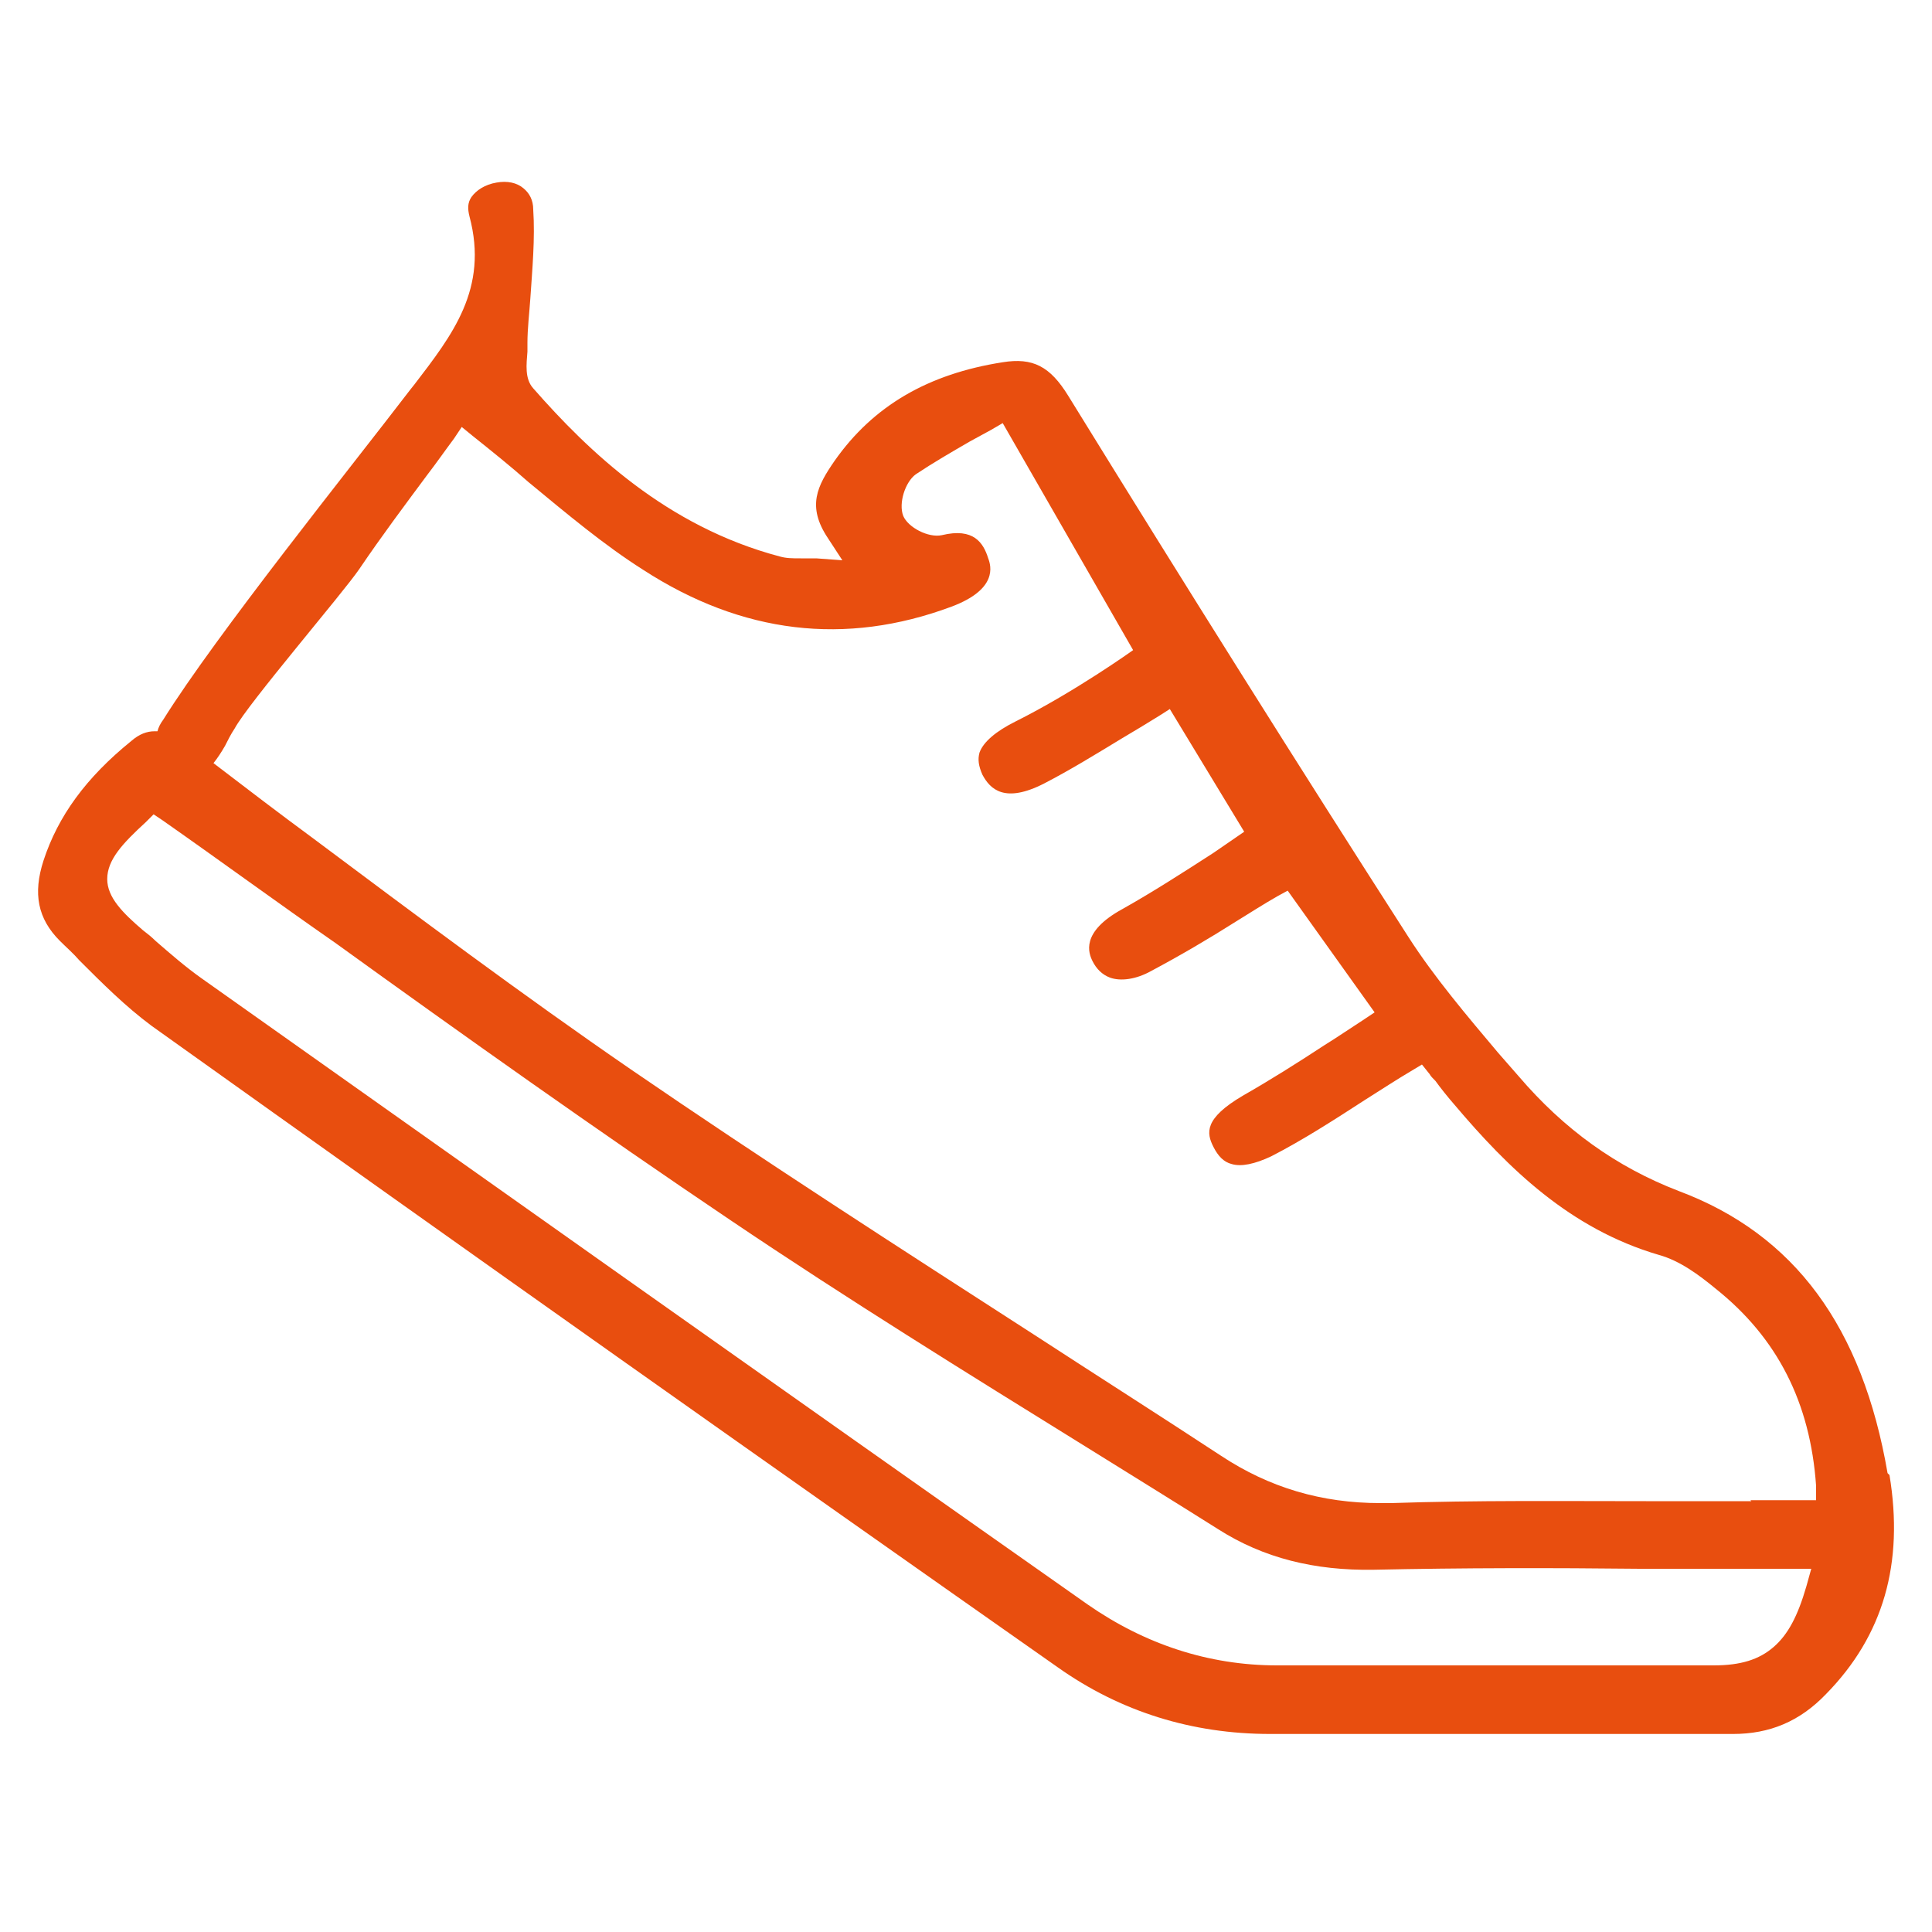
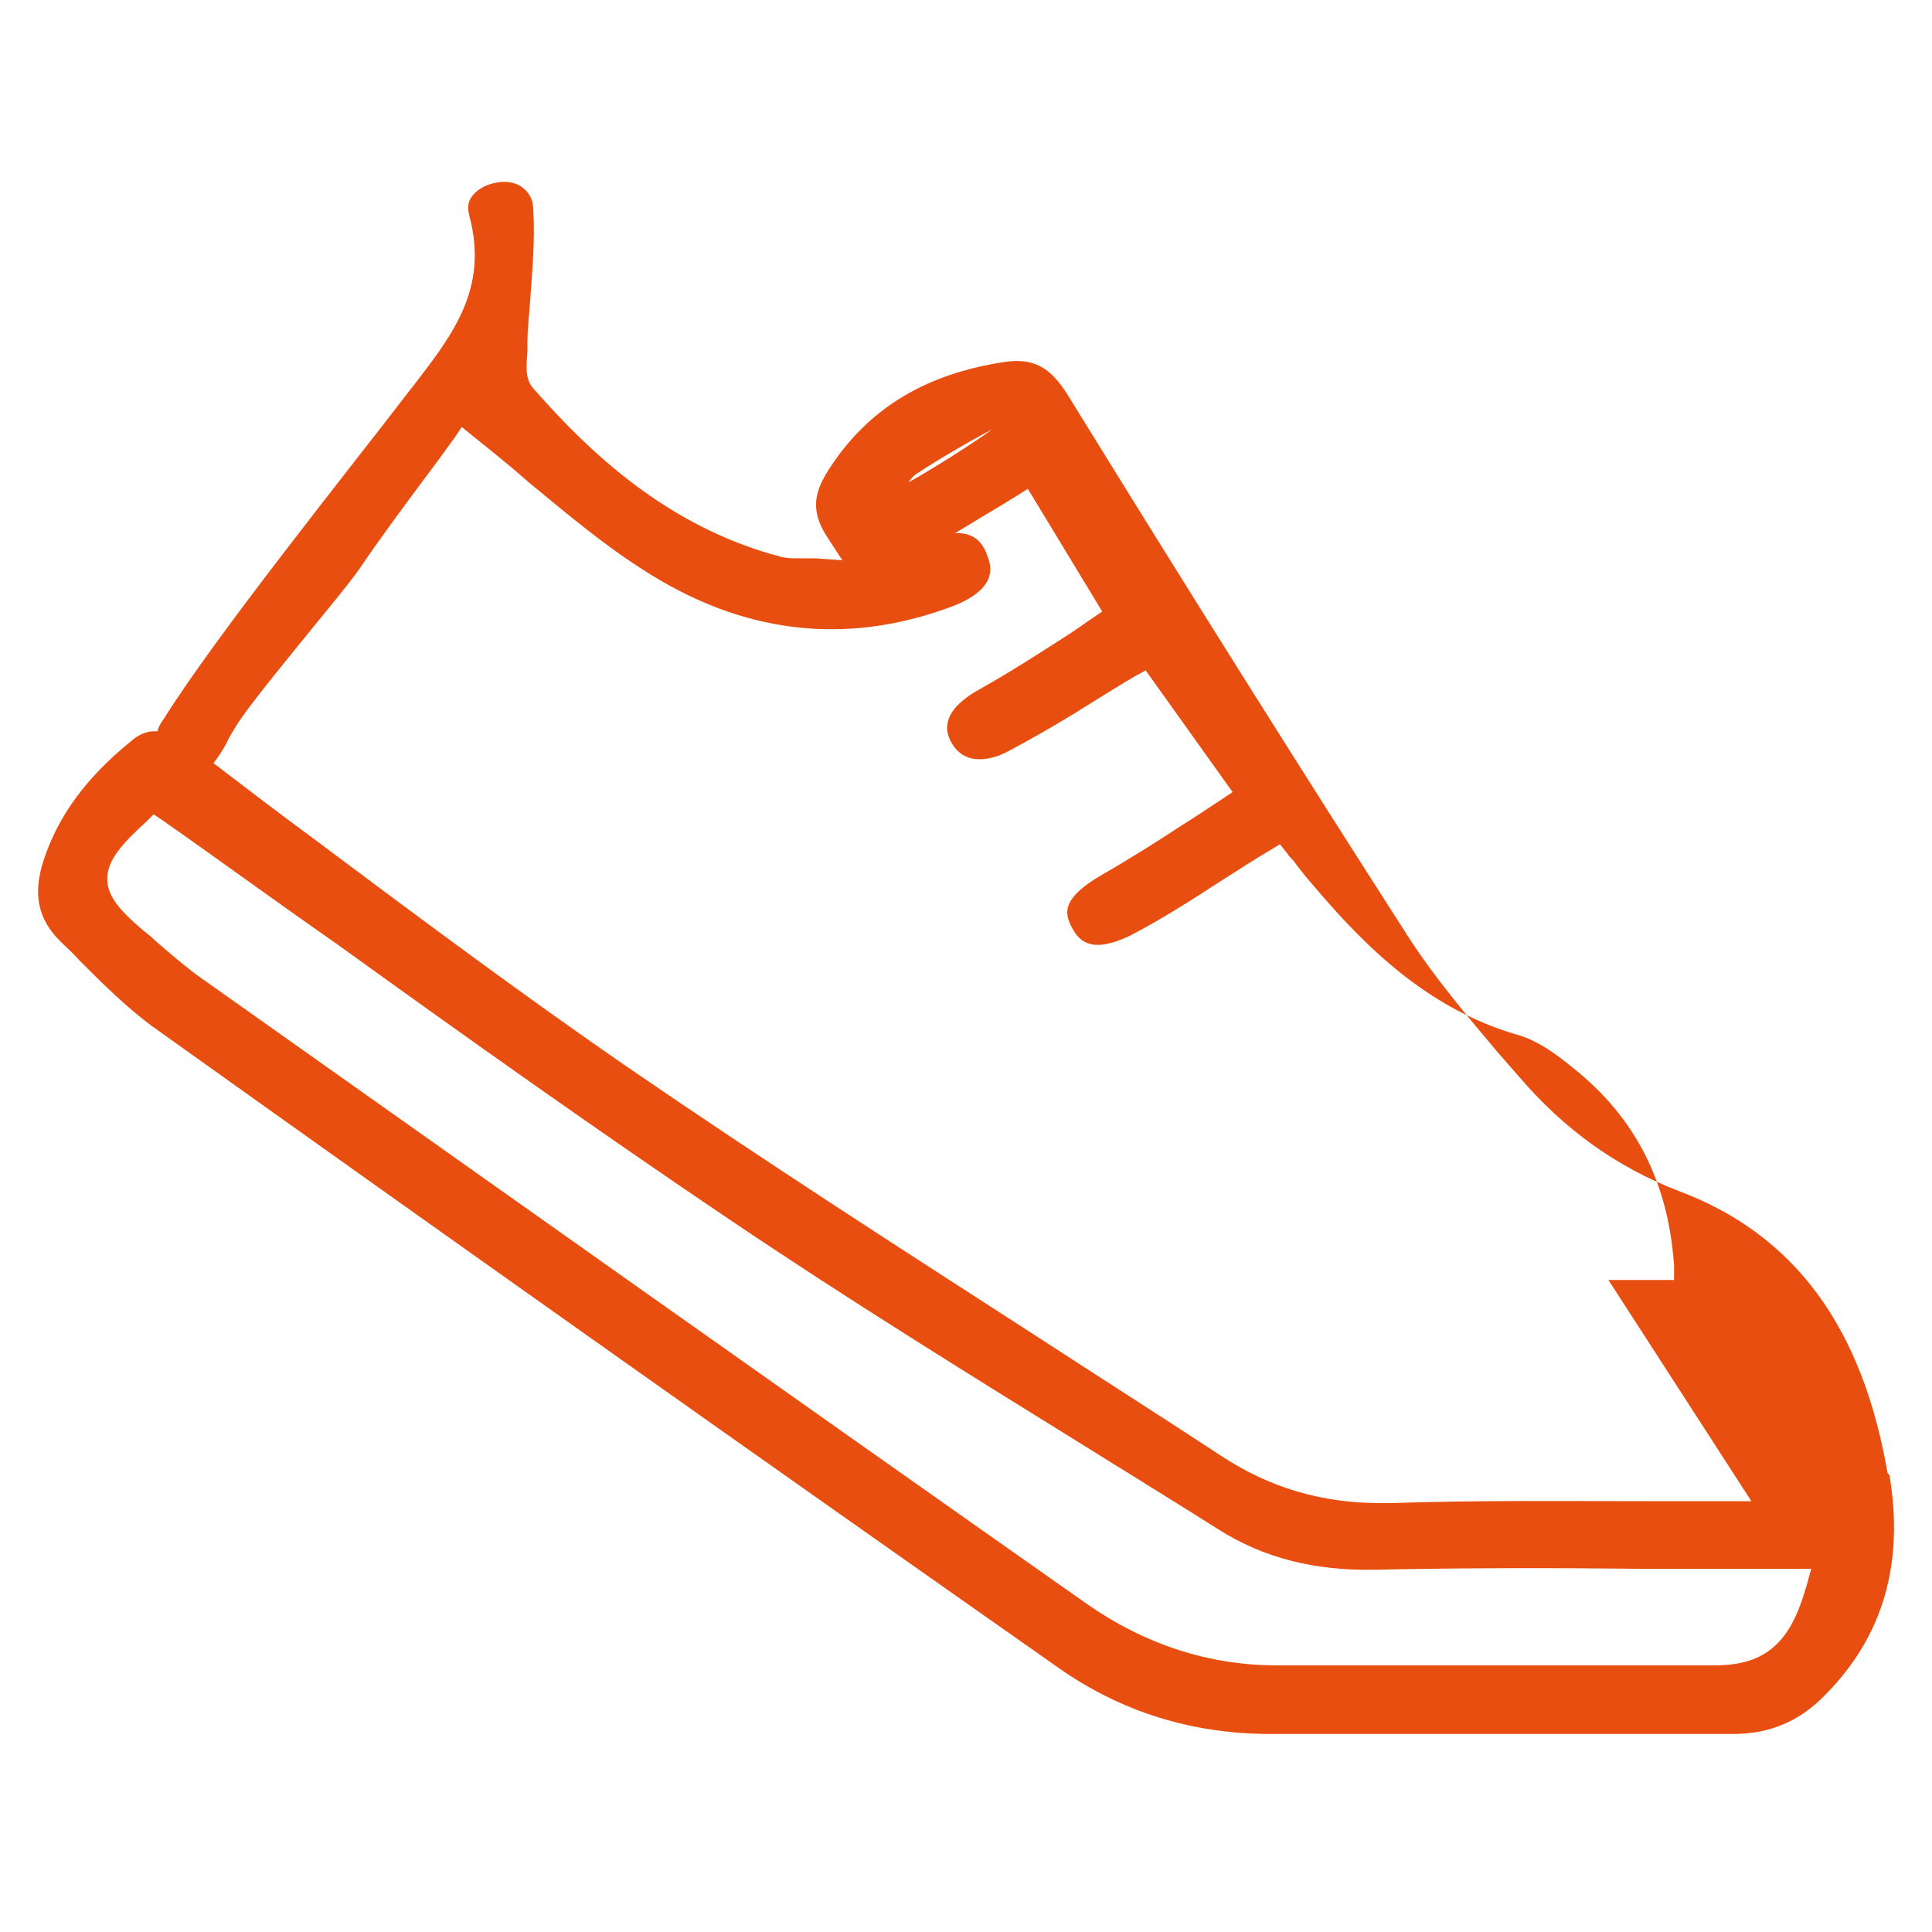
<svg xmlns="http://www.w3.org/2000/svg" id="Calque_1" data-name="Calque 1" version="1.1" viewBox="0 0 200 200">
  <defs>
    <style> .cls-1 { fill: #e84e0f; stroke-width: 0px; } </style>
  </defs>
-   <path class="cls-1" d="M195.4,152.5c-2.6-15.1-9.6-24.7-21.6-29.2-6.5-2.5-11.9-6.4-16.6-11.9-.7-.8-1.4-1.6-2.1-2.4-3.2-3.8-6.6-7.8-9.3-12-11.3-17.6-22.8-35.9-35.2-56-1.9-3.1-3.7-4-6.8-3.5-7.7,1.2-13.4,4.5-17.4,10.2-1.8,2.6-2.9,4.7-.7,8l1.5,2.3-2.7-.2c-.6,0-1.2,0-1.6,0-.9,0-1.5,0-2.2-.2-11.7-3.1-19.8-10.9-25.5-17.4-.9-1-.7-2.5-.6-3.8,0-.3,0-.6,0-.9,0-1.5.2-3.1.3-4.6.2-3,.5-6.2.3-9.2,0-1-.4-1.7-1-2.2-.7-.6-1.7-.8-2.8-.6-1.2.2-2.1.8-2.6,1.5-.4.6-.4,1.2-.2,2,2,7.5-1.8,12.3-5.7,17.4l-.4.5c-6.2,8.1-20.1,25.4-25.6,34.2-.3.4-.5.8-.6,1.2-.1,0-.2,0-.3,0-.8,0-1.6.3-2.4,1-4.7,3.8-7.6,7.8-9.1,12.4-1.1,3.4-.6,6,1.7,8.3.7.7,1.4,1.3,2,2,2.4,2.4,4.8,4.8,7.5,6.8,33.9,24.2,64.6,45.9,93.8,66.4,6.5,4.6,13.9,6.9,22,6.9,9.6,0,19.4,0,28.9,0s12.7,0,19,0h0c3.8,0,6.9-1.3,9.6-4.1,6-6.1,8.1-13.6,6.6-22.7h0ZM187,164.2c-.9,3.1-1.9,5-3.4,6.3-1.5,1.3-3.4,1.9-6.2,1.9-8.8,0-17.6,0-26.2,0s-12.7,0-19,0c-7.1,0-13.7-2.2-19.6-6.3-32-22.5-64.3-45.4-91.7-64.8-1.7-1.2-3.3-2.6-4.8-3.9-.4-.4-.9-.8-1.3-1.1-2.1-1.8-3.7-3.4-3.7-5.3,0-2,1.6-3.7,4-5.9l.8-.8.9.6c6,4.2,12,8.6,17.9,12.7,13.3,9.6,27.1,19.4,40.9,28.7,12,8.1,24.6,15.9,36.7,23.4,4.5,2.8,9.2,5.7,13.8,8.6,4.7,3,10,4.3,16.1,4.2,9.2-.2,18.5-.2,27.6-.1,3.7,0,7.5,0,11.3,0h6.4l-.5,1.8h0ZM181.3,155.4h0c-3.6,0-7.3,0-10.9,0-8.7,0-17.6-.1-26.4.2-.4,0-.7,0-1.1,0-6.1,0-11.5-1.6-16.5-4.9-6.4-4.2-13-8.4-19.3-12.5-13.8-8.9-28.1-18.1-41.8-27.5-11.2-7.7-22.3-16-33-24-3.4-2.5-6.8-5.1-10.2-7.7.4-.5.8-1.1,1.2-1.8.3-.6.6-1.2,1-1.8,1.4-2.6,11.2-14,12.9-16.5,2.3-3.4,4.7-6.6,7-9.7,1-1.3,1.9-2.6,2.8-3.8l.8-1.2,1.1.9c2,1.6,4,3.2,5.8,4.8,4,3.3,7.8,6.5,11.9,9.1,10.2,6.6,20.9,7.9,31.9,3.8,4.8-1.8,4.1-4.2,3.8-5-.5-1.6-1.5-3.2-4.8-2.4-1.4.3-3.5-.8-4-2-.5-1.3.2-3.5,1.3-4.3,1.8-1.2,3.7-2.3,5.6-3.4.7-.4,1.5-.8,2.2-1.2l1.2-.7,13.5,23.5s-6,4.3-12.2,7.4c-2,1-3.3,2.1-3.7,3.2-.2.7-.1,1.4.3,2.3.8,1.5,2.3,3,6.4.9,2.7-1.4,5.3-3,8.1-4.7,1.2-.7,2.5-1.5,3.8-2.3l1.1-.7,7.7,12.7-3.2,2.2c-3.1,2-6.2,4-9.4,5.8-4.4,2.4-3.5,4.6-3.1,5.4.4.8,1,1.4,1.8,1.7,1.1.4,2.7.2,4.3-.7,3-1.6,5.9-3.3,8.9-5.2,1.3-.8,2.7-1.7,4.1-2.5l1.1-.6,9,12.6-1.2.8c-1.4.9-2.7,1.8-4,2.6-2.9,1.9-5.6,3.6-8.4,5.2-4.1,2.4-3.8,3.9-3.1,5.3.5,1,1.1,1.6,1.9,1.8,1,.3,2.4,0,4.1-.8,3.3-1.7,6.4-3.7,9.8-5.9,1.6-1,3.1-2,4.8-3l1-.6.8,1c.1.2.3.4.6.7.5.7,1.3,1.7,2,2.5,5.5,6.5,11.9,12.8,21.1,15.5,2.2.6,4.2,2.1,5.9,3.5,6.4,5.1,9.8,11.8,10.4,20.4v1.5c.1,0-6.8,0-6.8,0h0Z" />
+   <path class="cls-1" d="M195.4,152.5c-2.6-15.1-9.6-24.7-21.6-29.2-6.5-2.5-11.9-6.4-16.6-11.9-.7-.8-1.4-1.6-2.1-2.4-3.2-3.8-6.6-7.8-9.3-12-11.3-17.6-22.8-35.9-35.2-56-1.9-3.1-3.7-4-6.8-3.5-7.7,1.2-13.4,4.5-17.4,10.2-1.8,2.6-2.9,4.7-.7,8l1.5,2.3-2.7-.2c-.6,0-1.2,0-1.6,0-.9,0-1.5,0-2.2-.2-11.7-3.1-19.8-10.9-25.5-17.4-.9-1-.7-2.5-.6-3.8,0-.3,0-.6,0-.9,0-1.5.2-3.1.3-4.6.2-3,.5-6.2.3-9.2,0-1-.4-1.7-1-2.2-.7-.6-1.7-.8-2.8-.6-1.2.2-2.1.8-2.6,1.5-.4.6-.4,1.2-.2,2,2,7.5-1.8,12.3-5.7,17.4l-.4.5c-6.2,8.1-20.1,25.4-25.6,34.2-.3.4-.5.8-.6,1.2-.1,0-.2,0-.3,0-.8,0-1.6.3-2.4,1-4.7,3.8-7.6,7.8-9.1,12.4-1.1,3.4-.6,6,1.7,8.3.7.7,1.4,1.3,2,2,2.4,2.4,4.8,4.8,7.5,6.8,33.9,24.2,64.6,45.9,93.8,66.4,6.5,4.6,13.9,6.9,22,6.9,9.6,0,19.4,0,28.9,0s12.7,0,19,0h0c3.8,0,6.9-1.3,9.6-4.1,6-6.1,8.1-13.6,6.6-22.7h0ZM187,164.2c-.9,3.1-1.9,5-3.4,6.3-1.5,1.3-3.4,1.9-6.2,1.9-8.8,0-17.6,0-26.2,0s-12.7,0-19,0c-7.1,0-13.7-2.2-19.6-6.3-32-22.5-64.3-45.4-91.7-64.8-1.7-1.2-3.3-2.6-4.8-3.9-.4-.4-.9-.8-1.3-1.1-2.1-1.8-3.7-3.4-3.7-5.3,0-2,1.6-3.7,4-5.9l.8-.8.9.6c6,4.2,12,8.6,17.9,12.7,13.3,9.6,27.1,19.4,40.9,28.7,12,8.1,24.6,15.9,36.7,23.4,4.5,2.8,9.2,5.7,13.8,8.6,4.7,3,10,4.3,16.1,4.2,9.2-.2,18.5-.2,27.6-.1,3.7,0,7.5,0,11.3,0h6.4l-.5,1.8h0ZM181.3,155.4h0c-3.6,0-7.3,0-10.9,0-8.7,0-17.6-.1-26.4.2-.4,0-.7,0-1.1,0-6.1,0-11.5-1.6-16.5-4.9-6.4-4.2-13-8.4-19.3-12.5-13.8-8.9-28.1-18.1-41.8-27.5-11.2-7.7-22.3-16-33-24-3.4-2.5-6.8-5.1-10.2-7.7.4-.5.8-1.1,1.2-1.8.3-.6.6-1.2,1-1.8,1.4-2.6,11.2-14,12.9-16.5,2.3-3.4,4.7-6.6,7-9.7,1-1.3,1.9-2.6,2.8-3.8l.8-1.2,1.1.9c2,1.6,4,3.2,5.8,4.8,4,3.3,7.8,6.5,11.9,9.1,10.2,6.6,20.9,7.9,31.9,3.8,4.8-1.8,4.1-4.2,3.8-5-.5-1.6-1.5-3.2-4.8-2.4-1.4.3-3.5-.8-4-2-.5-1.3.2-3.5,1.3-4.3,1.8-1.2,3.7-2.3,5.6-3.4.7-.4,1.5-.8,2.2-1.2s-6,4.3-12.2,7.4c-2,1-3.3,2.1-3.7,3.2-.2.7-.1,1.4.3,2.3.8,1.5,2.3,3,6.4.9,2.7-1.4,5.3-3,8.1-4.7,1.2-.7,2.5-1.5,3.8-2.3l1.1-.7,7.7,12.7-3.2,2.2c-3.1,2-6.2,4-9.4,5.8-4.4,2.4-3.5,4.6-3.1,5.4.4.8,1,1.4,1.8,1.7,1.1.4,2.7.2,4.3-.7,3-1.6,5.9-3.3,8.9-5.2,1.3-.8,2.7-1.7,4.1-2.5l1.1-.6,9,12.6-1.2.8c-1.4.9-2.7,1.8-4,2.6-2.9,1.9-5.6,3.6-8.4,5.2-4.1,2.4-3.8,3.9-3.1,5.3.5,1,1.1,1.6,1.9,1.8,1,.3,2.4,0,4.1-.8,3.3-1.7,6.4-3.7,9.8-5.9,1.6-1,3.1-2,4.8-3l1-.6.8,1c.1.2.3.4.6.7.5.7,1.3,1.7,2,2.5,5.5,6.5,11.9,12.8,21.1,15.5,2.2.6,4.2,2.1,5.9,3.5,6.4,5.1,9.8,11.8,10.4,20.4v1.5c.1,0-6.8,0-6.8,0h0Z" />
</svg>